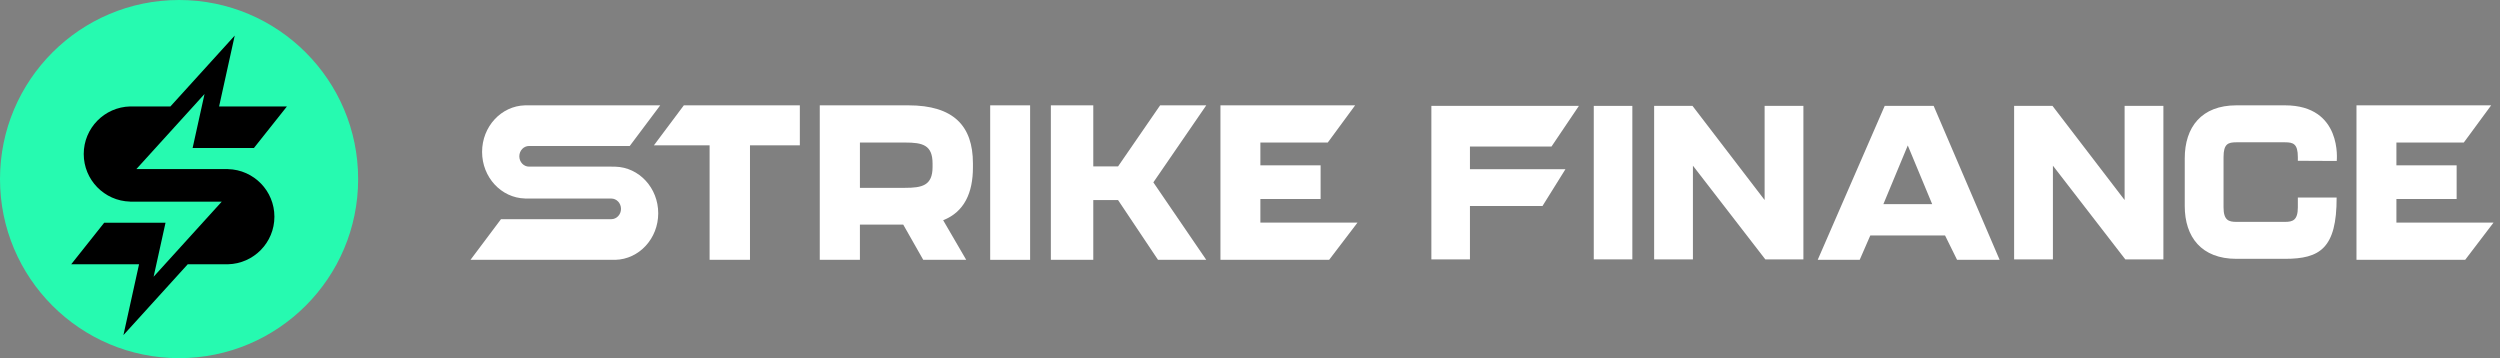
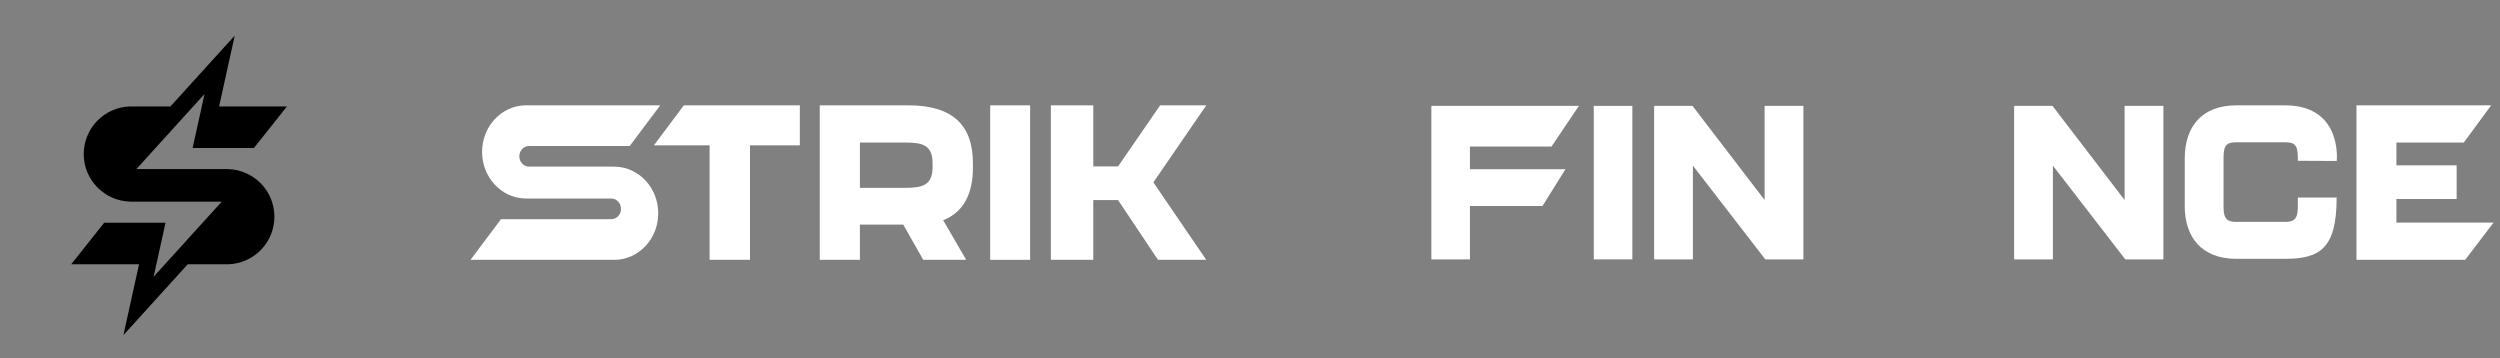
<svg xmlns="http://www.w3.org/2000/svg" width="356" height="51" viewBox="0 0 356 51" fill="none">
  <rect x="0" y="0" width="356" height="51" fill="#808080" stroke="none" />
  <path d="M93.115 20.697H101.047V37H106.798V20.697H113.897V15H97.378L93.115 20.697Z" fill="white" />
  <path d="M129.359 15H116.734V37H122.452V31.983H128.62L131.469 37H137.589L134.306 31.36C137.325 30.176 138.546 27.434 138.546 23.85V23.258C138.546 17.929 135.783 15 129.359 15H129.359ZM122.453 26.748V20.297H128.878C131.384 20.297 132.797 20.64 132.797 23.289V23.788C132.797 26.436 131.287 26.748 128.878 26.748H122.453Z" fill="white" />
  <path d="M146.688 15H141.002V37H146.688V15Z" fill="white" />
  <path d="M171.772 15H165.201L159.213 23.694H155.684V15H149.642V37H155.684V28.493H159.213L164.9 37H171.771L164.237 25.969L171.771 15H171.772Z" fill="white" />
-   <path d="M189.075 20.297L192.97 15H173.792V37H189.269L193.306 31.703H179.478V28.337H188.055V23.539H179.478V20.297H189.075Z" fill="white" />
  <path d="M350.846 20.297L354.74 15H335.562V37H351.04L355.076 31.703H341.248V28.337H349.825V23.539H341.248V20.297H350.846Z" fill="white" />
  <path d="M203.827 36.935V15.078H224.835L220.931 20.871H209.32V24.091H222.921L219.653 29.332H209.32V36.935H203.828H203.827Z" fill="white" />
  <path d="M226.953 36.935V15.078H232.446V36.935H226.953Z" fill="white" />
  <path d="M235.549 36.935V15.078H241.012L251.281 28.483V15.078H256.804V36.935H251.38L241.072 23.592V36.935H235.549Z" fill="white" />
  <path d="M286.811 36.935V15.078H292.275L302.544 28.483V15.078H308.067V36.935H302.642L292.335 23.592V36.935H286.811Z" fill="white" />
-   <path d="M278.687 37L276.975 33.529H266.331L264.823 36.995L258.842 37L268.382 15.078H275.353L284.747 37H278.687ZM275.143 29.071L271.668 20.712L268.193 29.071H275.143Z" fill="white" />
  <path d="M311.108 29.334V22.554C311.108 18.096 313.497 15 318.462 15H325.382C333.609 15 332.751 22.922 332.751 22.922L327.213 22.895V22.369C327.213 20.48 326.561 20.263 325.383 20.263H318.463C317.283 20.263 316.632 20.48 316.632 22.369V29.52C316.632 31.377 317.377 31.595 318.463 31.595H325.383C326.469 31.595 327.213 31.378 327.213 29.52V28.127H332.737C332.751 35.37 330.347 36.857 325.382 36.857H318.462C313.498 36.857 311.108 33.761 311.108 29.334V29.334Z" fill="white" />
  <path d="M87.623 23.736V23.73H87.094V23.728H75.337C74.571 23.728 73.951 23.07 73.951 22.258C73.951 21.445 74.571 20.789 75.337 20.789H89.675L94.015 15.001H74.758C71.369 15.087 68.649 18.024 68.649 21.632C68.649 25.239 71.369 28.178 74.758 28.265V28.271H75.287V28.273H87.044C87.81 28.273 88.431 28.931 88.431 29.744C88.431 30.555 87.81 31.212 87.044 31.212H71.34L67 37H87.622C91.011 36.914 93.732 33.977 93.732 30.369C93.732 26.762 91.011 23.823 87.622 23.736H87.623Z" fill="white" />
-   <path d="M25.5 51C39.583 51 51 39.583 51 25.5C51 11.417 39.583 0 25.5 0C11.417 0 0 11.417 0 25.5C0 39.583 11.417 51 25.5 51Z" fill="#26FAB0" />
  <path d="M37.164 26.14C38.347 27.36 39.076 29.024 39.076 30.858C39.076 34.543 36.131 37.544 32.462 37.632H26.733L23.657 41.021L17.575 47.719L19.524 38.885L19.801 37.632H10.14L14.838 31.718H23.57L22.266 37.632L21.875 39.404L23.483 37.632L28.851 31.718L31.577 28.716H19.109V28.714H18.538V28.708C16.693 28.664 15.032 27.884 13.835 26.649C12.652 25.429 11.924 23.765 11.924 21.932C11.924 18.247 14.868 15.246 18.538 15.158H24.267L27.343 11.769L33.424 5.07L31.476 13.904L31.199 15.158H40.859L36.162 21.071H27.43L28.734 15.158L29.125 13.386L27.517 15.158L22.149 21.071L19.423 24.074H31.891V24.076H32.462V24.082C34.306 24.126 35.968 24.907 37.164 26.141V26.14Z" fill="black" />
</svg>